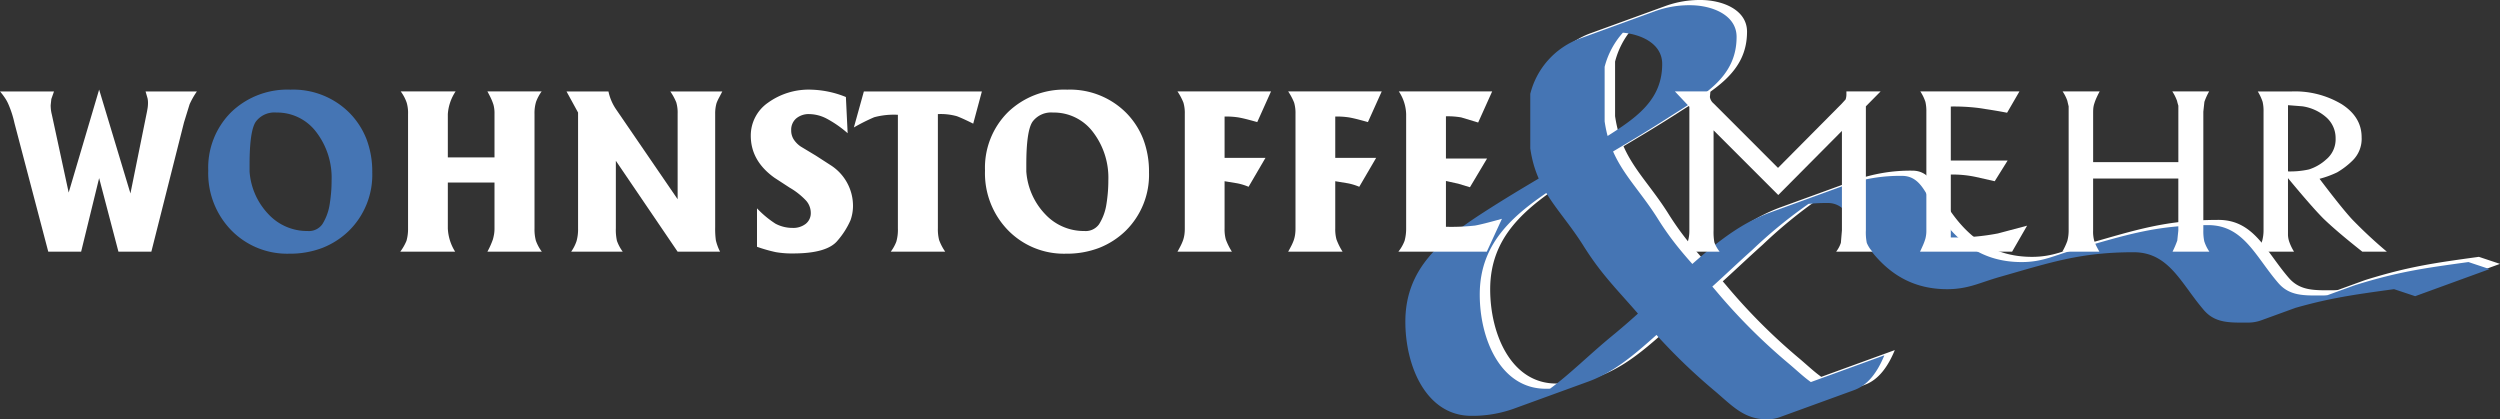
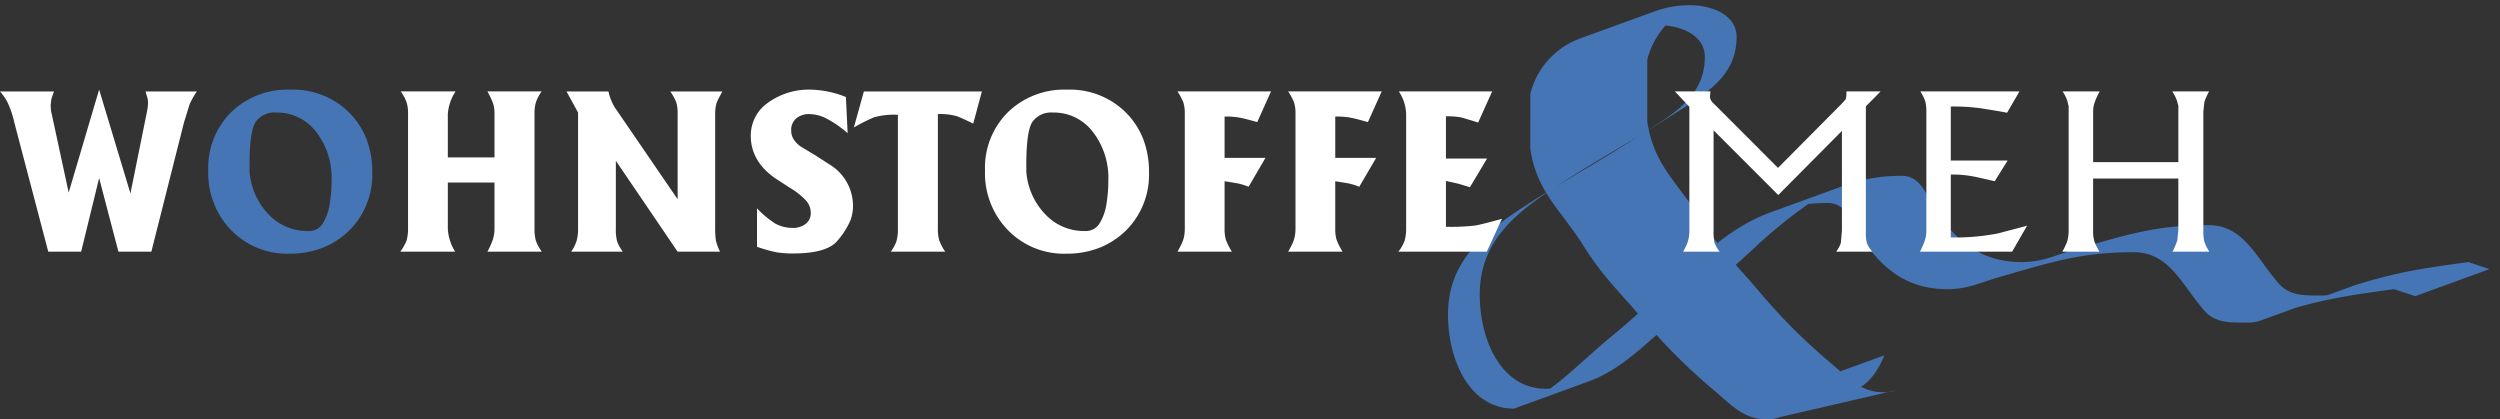
<svg xmlns="http://www.w3.org/2000/svg" id="Ebene_1" data-name="Ebene 1" viewBox="0 0 479.161 80.373">
  <rect x="0" y="0" width="479.161" height="80.373" fill="#333333" stroke="none" />
  <defs>
    <style>
      .cls-1 {
        fill: #fff;
      }

      .cls-2 {
        fill: #4575b4;
      }
    </style>
  </defs>
  <title>bb297e60-e956-428c-97b1-755700a34661</title>
-   <path class="cls-1" d="M363.167,67.1c-1.254,3.037-3.024,5.658-5.758,6.654L343.15,78.945a7.217,7.217,0,0,1-2.5.428c-4.383,0-6.659-2.613-9.946-5.4a112.152,112.152,0,0,1-14.162-14.162c-4.468-5.227-7.5-8.008-11.128-13.824-4.383-6.912-8.935-10.284-10.115-18.545V16.992A15.234,15.234,0,0,1,305.03,6.309L319.289,1.12A19.315,19.315,0,0,1,325.907,0c4.215,0,8.936,1.855,8.936,6.07,0,7.924-6.491,11.211-13.15,15.511-8.008,5.142-12.9,7.671-20.906,12.813-8.514,5.479-15.173,10.96-15.173,21.075,0,8.6,4.046,18.039,12.644,18.039q0.42,0,.83-0.012c3.81-2.787,7.367-6.379,11.718-9.973,5.142-4.213,7.924-7.08,12.813-11.463,6.159-5.6,11.278-10.01,17.678-12.34l14.259-5.19a31.535,31.535,0,0,1,10.983-1.823c3.54,0,4.552,3.456,6.406,6.406,3.962,6.323,9.019,10.116,16.522,10.116,4.046,0,6.238-1.264,10.116-2.361,9.778-2.781,15.426-4.721,25.626-4.721,6.828,0,9.1,6.07,13.488,11.129,2.191,2.527,5.058,2.359,8.43,2.359a7.456,7.456,0,0,0,2.646-.48l-14.26,5.189c0.211-.076.416-0.158,0.622-0.246,0.81-.344,1.6-0.752,2.557-1.1l14.259-5.189c0.188-.068.382-0.135,0.583-0.2,8.177-2.529,12.981-3.2,21.581-4.383l4.046,1.35L464.9,55.77l-4.047-1.35c-8.6,1.18-13.4,1.855-21.58,4.385-0.2.063-.4,0.127-0.583,0.2l14.259-5.189c-0.952.348-1.747,0.756-2.557,1.1-0.205.086-.411,0.17-0.621,0.246l-14.26,5.189a7.447,7.447,0,0,1-2.645.48c-3.372,0-6.238.17-8.43-2.359-4.384-5.059-6.66-11.127-13.488-11.127-10.2,0-15.848,1.937-25.626,4.721-3.878,1.1-6.069,2.359-10.116,2.359-7.5,0-12.561-3.793-16.522-10.115-1.855-2.951-2.866-6.407-6.406-6.407-1.27,0-2.482.059-3.644,0.174a91.072,91.072,0,0,0-10.76,8.8c-4.889,4.385-7.671,7.25-12.812,11.465-6.817,5.629-11.685,11.258-18.633,13.789l-14.26,5.19A23.483,23.483,0,0,1,284,78.7c-8.6,0-12.644-9.443-12.644-18.041,0-10.115,6.659-15.6,15.173-21.075,8.009-5.142,12.9-7.671,20.906-12.813,6.659-4.3,13.15-7.587,13.15-15.511,0-3.751-3.739-5.633-7.532-6a15.63,15.63,0,0,0-3.5,6.544V22.255c1.18,8.261,5.732,11.633,10.115,18.546,3.625,5.816,6.66,8.6,11.128,13.824a112.271,112.271,0,0,0,14.162,14.162c3.287,2.783,5.563,5.4,9.947,5.4a7.265,7.265,0,0,0,2.5-.428L343.15,78.945c2.732-.994,4.5-3.617,5.758-6.654L363.167,67.1h0Z" />
-   <path class="cls-2" d="M361.167,68.1c-1.254,3.037-3.024,5.658-5.758,6.654L341.15,79.945a7.221,7.221,0,0,1-2.5.428c-4.383,0-6.659-2.613-9.946-5.4a112.152,112.152,0,0,1-14.162-14.162c-4.468-5.227-7.5-8.008-11.128-13.824-4.383-6.912-8.935-10.284-10.115-18.545V17.992A15.234,15.234,0,0,1,303.03,7.309L317.289,2.12A19.311,19.311,0,0,1,323.907,1c4.215,0,8.936,1.855,8.936,6.07,0,7.924-6.49,11.211-13.15,15.511-8.008,5.142-12.9,7.671-20.906,12.813-8.514,5.479-15.173,10.96-15.173,21.075,0,8.6,4.046,18.039,12.644,18.039q0.42,0,.83-0.012c3.81-2.787,7.367-6.379,11.718-9.973,5.142-4.213,7.924-7.08,12.813-11.463,6.159-5.6,11.277-10.01,17.678-12.34l14.259-5.19a31.539,31.539,0,0,1,10.983-1.823c3.54,0,4.552,3.456,6.406,6.406,3.962,6.323,9.02,10.116,16.522,10.116,4.047,0,6.238-1.264,10.116-2.361,9.778-2.781,15.426-4.721,25.626-4.721,6.828,0,9.1,6.07,13.488,11.129,2.191,2.527,5.058,2.359,8.43,2.359a7.456,7.456,0,0,0,2.645-.48l-14.259,5.189c0.21-.076.416-0.158,0.621-0.246,0.81-.344,1.6-0.752,2.557-1.1l14.259-5.189c0.188-.068.382-0.135,0.583-0.2,8.177-2.529,12.982-3.2,21.581-4.383l4.046,1.35L462.9,56.77l-4.047-1.35c-8.6,1.18-13.4,1.855-21.58,4.385-0.2.063-.4,0.127-0.583,0.2l14.259-5.189c-0.952.348-1.747,0.756-2.557,1.1-0.205.086-.412,0.17-0.621,0.246l-14.259,5.189a7.46,7.46,0,0,1-2.645.48c-3.372,0-6.238.17-8.43-2.359-4.384-5.059-6.66-11.127-13.488-11.127-10.2,0-15.848,1.937-25.626,4.721-3.878,1.1-6.069,2.359-10.116,2.359-7.5,0-12.561-3.793-16.522-10.115-1.854-2.951-2.866-6.407-6.406-6.407-1.27,0-2.482.059-3.644,0.174a90.987,90.987,0,0,0-10.759,8.8c-4.89,4.385-7.672,7.25-12.813,11.465-6.817,5.629-11.685,11.258-18.634,13.789l-14.259,5.19A23.484,23.484,0,0,1,282,79.7c-8.6,0-12.644-9.441-12.644-18.039,0-10.115,6.659-15.6,15.173-21.074,8.009-5.143,12.9-7.671,20.906-12.813,6.659-4.3,13.15-7.587,13.15-15.511,0-3.751-3.739-5.633-7.533-6a15.642,15.642,0,0,0-3.5,6.544V23.255c1.18,8.261,5.732,11.633,10.115,18.546,3.625,5.816,6.66,8.6,11.128,13.824a112.271,112.271,0,0,0,14.162,14.162c3.287,2.783,5.563,5.4,9.947,5.4a7.265,7.265,0,0,0,2.5-.428L341.15,79.945c2.732-.994,4.5-3.617,5.758-6.654L361.167,68.1h0Z" />
+   <path class="cls-2" d="M361.167,68.1c-1.254,3.037-3.024,5.658-5.758,6.654L341.15,79.945a7.221,7.221,0,0,1-2.5.428c-4.383,0-6.659-2.613-9.946-5.4a112.152,112.152,0,0,1-14.162-14.162c-4.468-5.227-7.5-8.008-11.128-13.824-4.383-6.912-8.935-10.284-10.115-18.545V17.992A15.234,15.234,0,0,1,303.03,7.309L317.289,2.12A19.311,19.311,0,0,1,323.907,1c4.215,0,8.936,1.855,8.936,6.07,0,7.924-6.49,11.211-13.15,15.511-8.008,5.142-12.9,7.671-20.906,12.813-8.514,5.479-15.173,10.96-15.173,21.075,0,8.6,4.046,18.039,12.644,18.039q0.42,0,.83-0.012c3.81-2.787,7.367-6.379,11.718-9.973,5.142-4.213,7.924-7.08,12.813-11.463,6.159-5.6,11.277-10.01,17.678-12.34l14.259-5.19a31.539,31.539,0,0,1,10.983-1.823c3.54,0,4.552,3.456,6.406,6.406,3.962,6.323,9.02,10.116,16.522,10.116,4.047,0,6.238-1.264,10.116-2.361,9.778-2.781,15.426-4.721,25.626-4.721,6.828,0,9.1,6.07,13.488,11.129,2.191,2.527,5.058,2.359,8.43,2.359a7.456,7.456,0,0,0,2.645-.48l-14.259,5.189c0.21-.076.416-0.158,0.621-0.246,0.81-.344,1.6-0.752,2.557-1.1l14.259-5.189c0.188-.068.382-0.135,0.583-0.2,8.177-2.529,12.982-3.2,21.581-4.383l4.046,1.35L462.9,56.77l-4.047-1.35c-8.6,1.18-13.4,1.855-21.58,4.385-0.2.063-.4,0.127-0.583,0.2l14.259-5.189c-0.952.348-1.747,0.756-2.557,1.1-0.205.086-.412,0.17-0.621,0.246l-14.259,5.189a7.46,7.46,0,0,1-2.645.48c-3.372,0-6.238.17-8.43-2.359-4.384-5.059-6.66-11.127-13.488-11.127-10.2,0-15.848,1.937-25.626,4.721-3.878,1.1-6.069,2.359-10.116,2.359-7.5,0-12.561-3.793-16.522-10.115-1.854-2.951-2.866-6.407-6.406-6.407-1.27,0-2.482.059-3.644,0.174a90.987,90.987,0,0,0-10.759,8.8c-4.89,4.385-7.672,7.25-12.813,11.465-6.817,5.629-11.685,11.258-18.634,13.789l-14.259,5.19c-8.6,0-12.644-9.441-12.644-18.039,0-10.115,6.659-15.6,15.173-21.074,8.009-5.143,12.9-7.671,20.906-12.813,6.659-4.3,13.15-7.587,13.15-15.511,0-3.751-3.739-5.633-7.533-6a15.642,15.642,0,0,0-3.5,6.544V23.255c1.18,8.261,5.732,11.633,10.115,18.546,3.625,5.816,6.66,8.6,11.128,13.824a112.271,112.271,0,0,0,14.162,14.162c3.287,2.783,5.563,5.4,9.947,5.4a7.265,7.265,0,0,0,2.5-.428L341.15,79.945c2.732-.994,4.5-3.617,5.758-6.654L361.167,68.1h0Z" />
  <g>
    <path class="cls-1" d="M10.351,17.525L9.84,18.973,9.712,20.166a8.015,8.015,0,0,0,.043.809,6.553,6.553,0,0,0,.17.938l3.238,14.994L19,17.173,25,37.076l3.067-15.164q0.128-.6.213-1.129a6.366,6.366,0,0,0,.085-1,4.056,4.056,0,0,0-.085-0.937L27.9,17.525h9.84A14.746,14.746,0,0,0,36.335,20l-1.064,3.45L29.008,48.238H22.7L19,34.138l-3.45,14.1h-6.3L2.769,23.574A19.464,19.464,0,0,0,1.619,20a7.45,7.45,0,0,0-.575-1.086A12.911,12.911,0,0,0,0,17.525H10.351Z" />
    <path class="cls-2" d="M55.674,17.184a15.2,15.2,0,0,1,11.289,4.431,14.894,14.894,0,0,1,3.28,5.048,17.494,17.494,0,0,1,1.107,6.41,15.057,15.057,0,0,1-4.473,11.161,15.333,15.333,0,0,1-5.09,3.279,17.248,17.248,0,0,1-6.326,1.108,14.948,14.948,0,0,1-11.139-4.494A15.655,15.655,0,0,1,39.914,32.69,15.01,15.01,0,0,1,44.3,21.508,15.508,15.508,0,0,1,55.674,17.184ZM47.837,32.945a13.193,13.193,0,0,0,3.64,8.137,10.118,10.118,0,0,0,7.5,3.194,3.141,3.141,0,0,0,2.8-1.3,9.977,9.977,0,0,0,1.35-3.472q0.171-.937.3-2.236t0.128-2.662a14.391,14.391,0,0,0-2.982-9.351,9.381,9.381,0,0,0-7.625-3.685,4.431,4.431,0,0,0-3.9,1.726q-1.214,1.724-1.214,8.242v1.405Z" />
    <path class="cls-1" d="M78.208,43.765v-21.9a6.937,6.937,0,0,0-.256-2.172,7.752,7.752,0,0,0-1.15-2.173H87.324a8.888,8.888,0,0,0-1.491,4.345v8.307h8.945V21.869a6.275,6.275,0,0,0-.191-1.768,9.841,9.841,0,0,0-.469-1.214q-0.278-.6-0.7-1.363h10.394a8.357,8.357,0,0,0-1.065,1.98,7.54,7.54,0,0,0-.3,2.364v21.9a8.48,8.48,0,0,0,.256,2.343,8.021,8.021,0,0,0,1.15,2.13H93.415a15.326,15.326,0,0,0,1.065-2.386q0.127-.467.213-0.958a6.665,6.665,0,0,0,.085-1.129V34.99H85.833v8.775a9.058,9.058,0,0,0,1.406,4.473H76.717a9.723,9.723,0,0,0,1.193-2.087A8.3,8.3,0,0,0,78.208,43.765Z" />
    <path class="cls-1" d="M116.618,17.525a9.578,9.578,0,0,0,1.418,3.365l11.842,17.295v-16.4a6.968,6.968,0,0,0-.256-2.151,10.616,10.616,0,0,0-1.15-2.108h9.968q-0.214.426-.6,1.15a8.185,8.185,0,0,0-.511,1.107,7.3,7.3,0,0,0-.255,2V43.552a16.7,16.7,0,0,0,.128,2.492,9.564,9.564,0,0,0,.809,2.193h-8.136L118.036,30.815v12.95a9.623,9.623,0,0,0,.213,2.406,8.086,8.086,0,0,0,1.107,2.066h-9.883a7.859,7.859,0,0,0,1.022-2,8.382,8.382,0,0,0,.3-2.471V21.572l-2.215-4.047h8.039Z" />
    <path class="cls-1" d="M162.464,25.533a21.283,21.283,0,0,0-4.089-2.833,7.4,7.4,0,0,0-3.237-.831,3.734,3.734,0,0,0-2.535.831,2.859,2.859,0,0,0-.958,2.279,3.153,3.153,0,0,0,.511,1.789,4.868,4.868,0,0,0,1.321,1.32l2.9,1.746,2.769,1.789a9.25,9.25,0,0,1,4.345,7.838,8.353,8.353,0,0,1-.469,2.727,15.327,15.327,0,0,1-2.449,3.876q-1.981,2.515-8.583,2.514a17.886,17.886,0,0,1-3.322-.256,28.823,28.823,0,0,1-3.578-1.022V39.931a19.165,19.165,0,0,0,3.535,2.939,6.918,6.918,0,0,0,3.28.81,3.866,3.866,0,0,0,2.535-.788,2.592,2.592,0,0,0,.958-2.109,3.561,3.561,0,0,0-.873-2.3,13.7,13.7,0,0,0-3.173-2.514l-2.939-1.916q-4.515-3.237-4.515-8.052a7.648,7.648,0,0,1,3.28-6.3,13.331,13.331,0,0,1,8.349-2.514,18.914,18.914,0,0,1,6.6,1.406Z" />
    <path class="cls-1" d="M165.573,17.525h22.619L186.531,23.7q-2.045-1.022-3.131-1.427a11.531,11.531,0,0,0-3.642-.405V43.722A8.433,8.433,0,0,0,179.993,46a9.748,9.748,0,0,0,1.171,2.236H170.728a7.811,7.811,0,0,0,1.065-1.917,8.24,8.24,0,0,0,.3-2.556V22a14.556,14.556,0,0,0-4.537.469,36.042,36.042,0,0,0-3.9,1.96Z" />
    <path class="cls-1" d="M204.549,17.184a15.2,15.2,0,0,1,11.289,4.431,14.894,14.894,0,0,1,3.28,5.048,17.494,17.494,0,0,1,1.107,6.41,15.057,15.057,0,0,1-4.473,11.161,15.333,15.333,0,0,1-5.09,3.279,17.248,17.248,0,0,1-6.326,1.108A14.948,14.948,0,0,1,193.2,44.127a15.655,15.655,0,0,1-4.409-11.437,15.01,15.01,0,0,1,4.388-11.182A15.508,15.508,0,0,1,204.549,17.184Zm-7.837,15.761a13.193,13.193,0,0,0,3.64,8.137,10.118,10.118,0,0,0,7.5,3.194,3.141,3.141,0,0,0,2.8-1.3A9.977,9.977,0,0,0,212,39.505q0.171-.937.3-2.236t0.128-2.662a14.391,14.391,0,0,0-2.982-9.351,9.381,9.381,0,0,0-7.625-3.685,4.431,4.431,0,0,0-3.9,1.726q-1.214,1.724-1.214,8.242v1.405Z" />
    <path class="cls-1" d="M227.083,43.765v-21.9a7.181,7.181,0,0,0-.256-2.172,11.055,11.055,0,0,0-1.15-2.173h17.934L240.97,23.4q-0.6-.17-1.64-0.447t-1.96-.447a15.625,15.625,0,0,0-2.662-.171v7.923h7.838L239.308,35.8a11.054,11.054,0,0,0-2.173-.666l-2.428-.4v9.06a7.443,7.443,0,0,0,.234,2.094,12.411,12.411,0,0,0,1.172,2.351H225.677c0.17-.283.369-0.653,0.6-1.107a9.1,9.1,0,0,0,.49-1.129A6.236,6.236,0,0,0,227,45.022,8.083,8.083,0,0,0,227.083,43.765Z" />
    <path class="cls-1" d="M248.3,43.765v-21.9a7.2,7.2,0,0,0-.255-2.172,11.118,11.118,0,0,0-1.15-2.173h17.934L262.183,23.4q-0.6-.17-1.64-0.447t-1.96-.447a15.625,15.625,0,0,0-2.662-.171v7.923h7.838L260.521,35.8a11.054,11.054,0,0,0-2.173-.666l-2.428-.4v9.06a7.443,7.443,0,0,0,.234,2.094,12.411,12.411,0,0,0,1.172,2.351H246.891c0.17-.283.368-0.653,0.6-1.107a9.045,9.045,0,0,0,.49-1.129,6.236,6.236,0,0,0,.234-0.979A8.088,8.088,0,0,0,248.3,43.765Z" />
    <path class="cls-1" d="M269.509,43.765v-21.9a8.251,8.251,0,0,0-1.405-4.345h17.891l-2.684,5.964-3.237-.979a14.923,14.923,0,0,0-2.939-.213v8.093h7.881l-3.28,5.5-2.258-.682-2.343-.511v8.775a41.309,41.309,0,0,0,5.559-.234q1.384-.234,5.176-1.3l-2.9,6.3H268.019a7.618,7.618,0,0,0,1.192-2.087A8.866,8.866,0,0,0,269.509,43.765Z" />
  </g>
  <g>
    <path class="cls-1" d="M327.826,17.524l-0.1,1.065a1.987,1.987,0,0,0,.706,1.235l12.35,12.354,12.21-12.3,0.747-.822a3.156,3.156,0,0,0,.151-1.107V17.524h6.553l-2.822,2.854v23.77a10.173,10.173,0,0,0,.176,2.406,5.908,5.908,0,0,0,1.084,1.683h-6.957a5.664,5.664,0,0,0,.907-1.7l0.2-2.383V25.091l-12.2,12.286-12.4-12.4V44.139a11.329,11.329,0,0,0,.15,2.3,6.319,6.319,0,0,0,1.009,1.793h-7.008a8.606,8.606,0,0,0,.933-1.98,7.3,7.3,0,0,0,.277-2.108V20.463l-2.772-2.939h6.806Z" />
    <path class="cls-1" d="M369.215,44.148V21.443a8.129,8.129,0,0,0-.177-1.9,8.331,8.331,0,0,0-.982-2.023h19l-2.369,4.09q-1.866-.369-4.084-0.7-0.958-.164-1.663-0.247a39.036,39.036,0,0,0-5.041-.246V30.772h10.889l-2.47,3.962-3.58-.81a21.235,21.235,0,0,0-4.839-.469V45.51a43.23,43.23,0,0,0,9.023-.767l5.6-1.49-2.873,4.983H368q0.151-.3.5-1.086a10.741,10.741,0,0,0,.529-1.406A5.97,5.97,0,0,0,369.215,44.148Z" />
    <path class="cls-1" d="M396.486,44.148V20.378c-0.1-.4-0.186-0.752-0.252-1.065a7.74,7.74,0,0,0-.907-1.789h7.107c-0.135.229-.311,0.575-0.529,1.044a9.91,9.91,0,0,0-.5,1.278,4.318,4.318,0,0,0-.2.979c-0.018.271-.025,0.476-0.025,0.617V31.07h16.333V20.25c-0.1-.312-0.185-0.617-0.252-0.916a8.654,8.654,0,0,0-.907-1.811h7.058a11.945,11.945,0,0,0-.907,2L422.3,21.4V44.148a9.329,9.329,0,0,0,.177,2.087,7.508,7.508,0,0,0,.983,2H416.4a19.988,19.988,0,0,0,.907-2.13l0.2-1.917V34.222H401.175V44.19a6.555,6.555,0,0,0,.2,1.9,7.514,7.514,0,0,0,.4,1.022q0.2,0.406.605,1.129h-7.108a13.232,13.232,0,0,0,.958-2.045A7.849,7.849,0,0,0,396.486,44.148Z" />
-     <path class="cls-1" d="M433.841,44.1V21.358a7.611,7.611,0,0,0-.176-1.831,9.3,9.3,0,0,0-.933-2h6.5a17.428,17.428,0,0,1,9.6,2.45q3.806,2.449,3.806,6.325a5.807,5.807,0,0,1-1.739,4.473,14.843,14.843,0,0,1-2.949,2.258,18.323,18.323,0,0,1-3.377,1.235q4.184,5.537,6.226,7.753a87.827,87.827,0,0,0,6.68,6.219h-4.7q-5-3.949-7.531-6.413-2.224-2.25-6.723-7.687V45.052a4.772,4.772,0,0,0,.177,1.083,9.5,9.5,0,0,0,.982,2.1h-7.107a10.621,10.621,0,0,0,1.008-2.087A7.862,7.862,0,0,0,433.841,44.1Zm4.688-11.246a16.519,16.519,0,0,0,4.033-.385,8.914,8.914,0,0,0,3.276-1.9,5,5,0,0,0,1.815-4.039,5.3,5.3,0,0,0-1.739-4,8.824,8.824,0,0,0-4.663-2.158l-2.723-.214V32.859Z" />
  </g>
</svg>